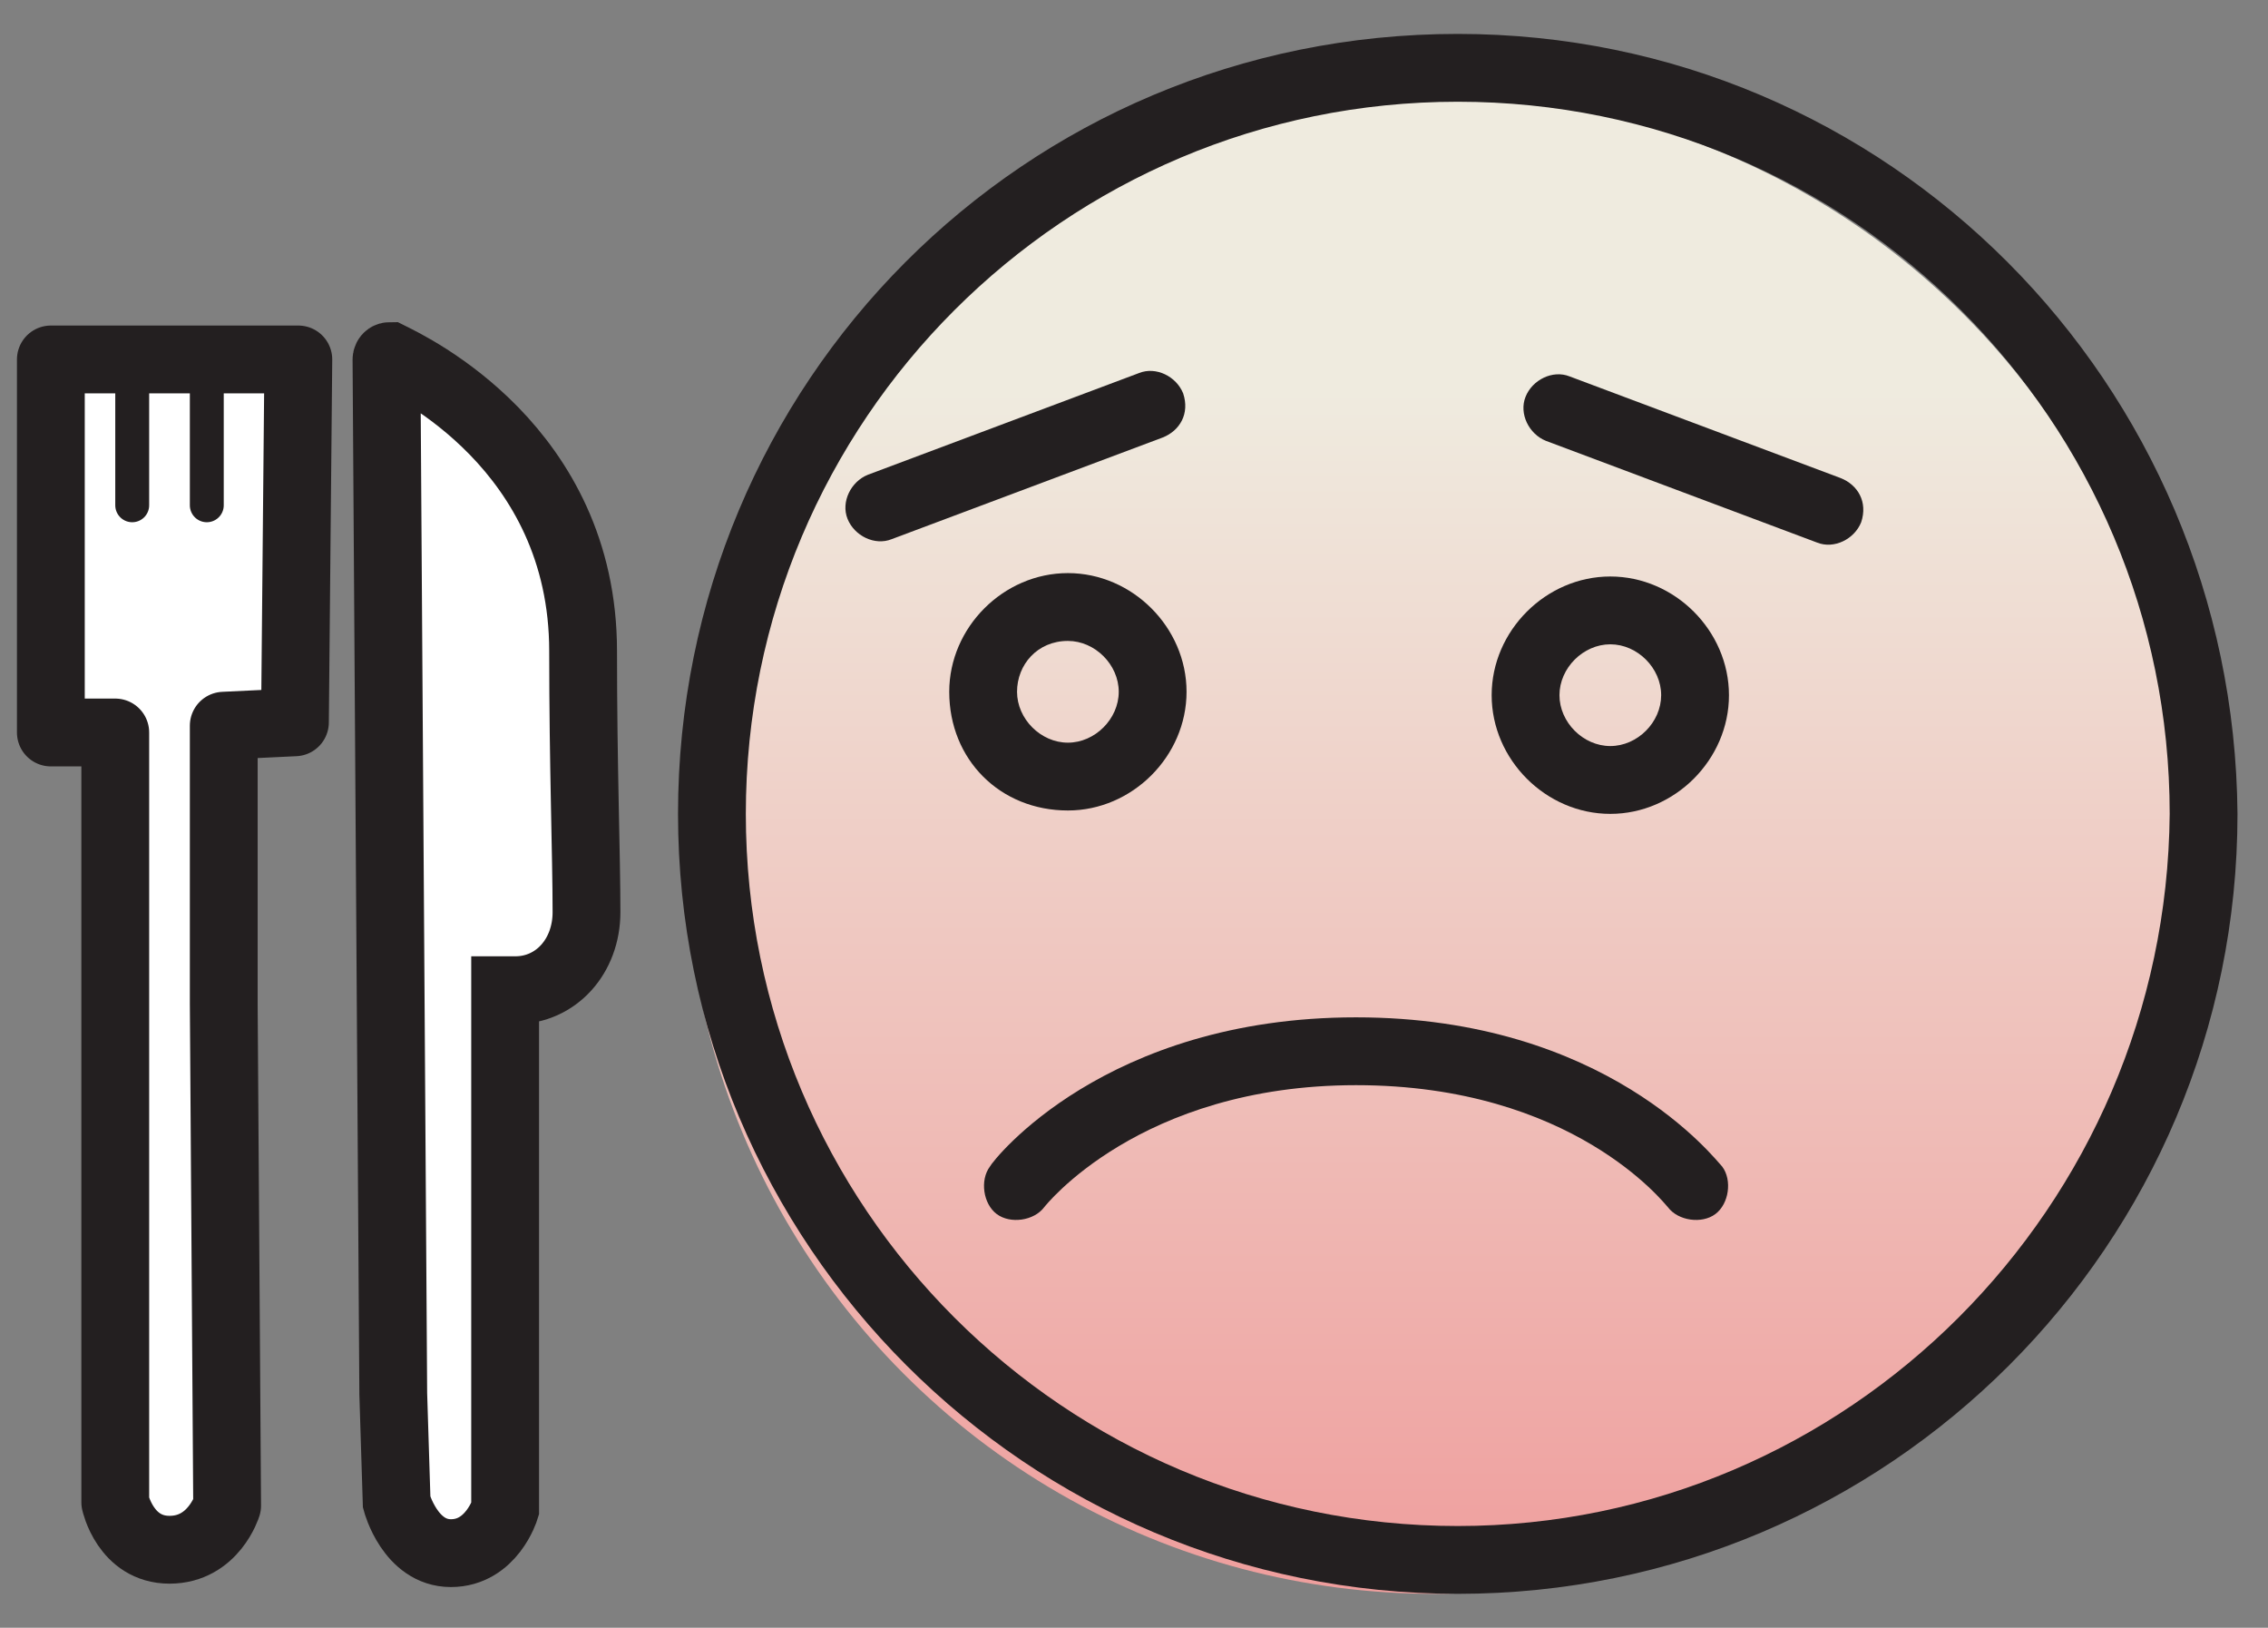
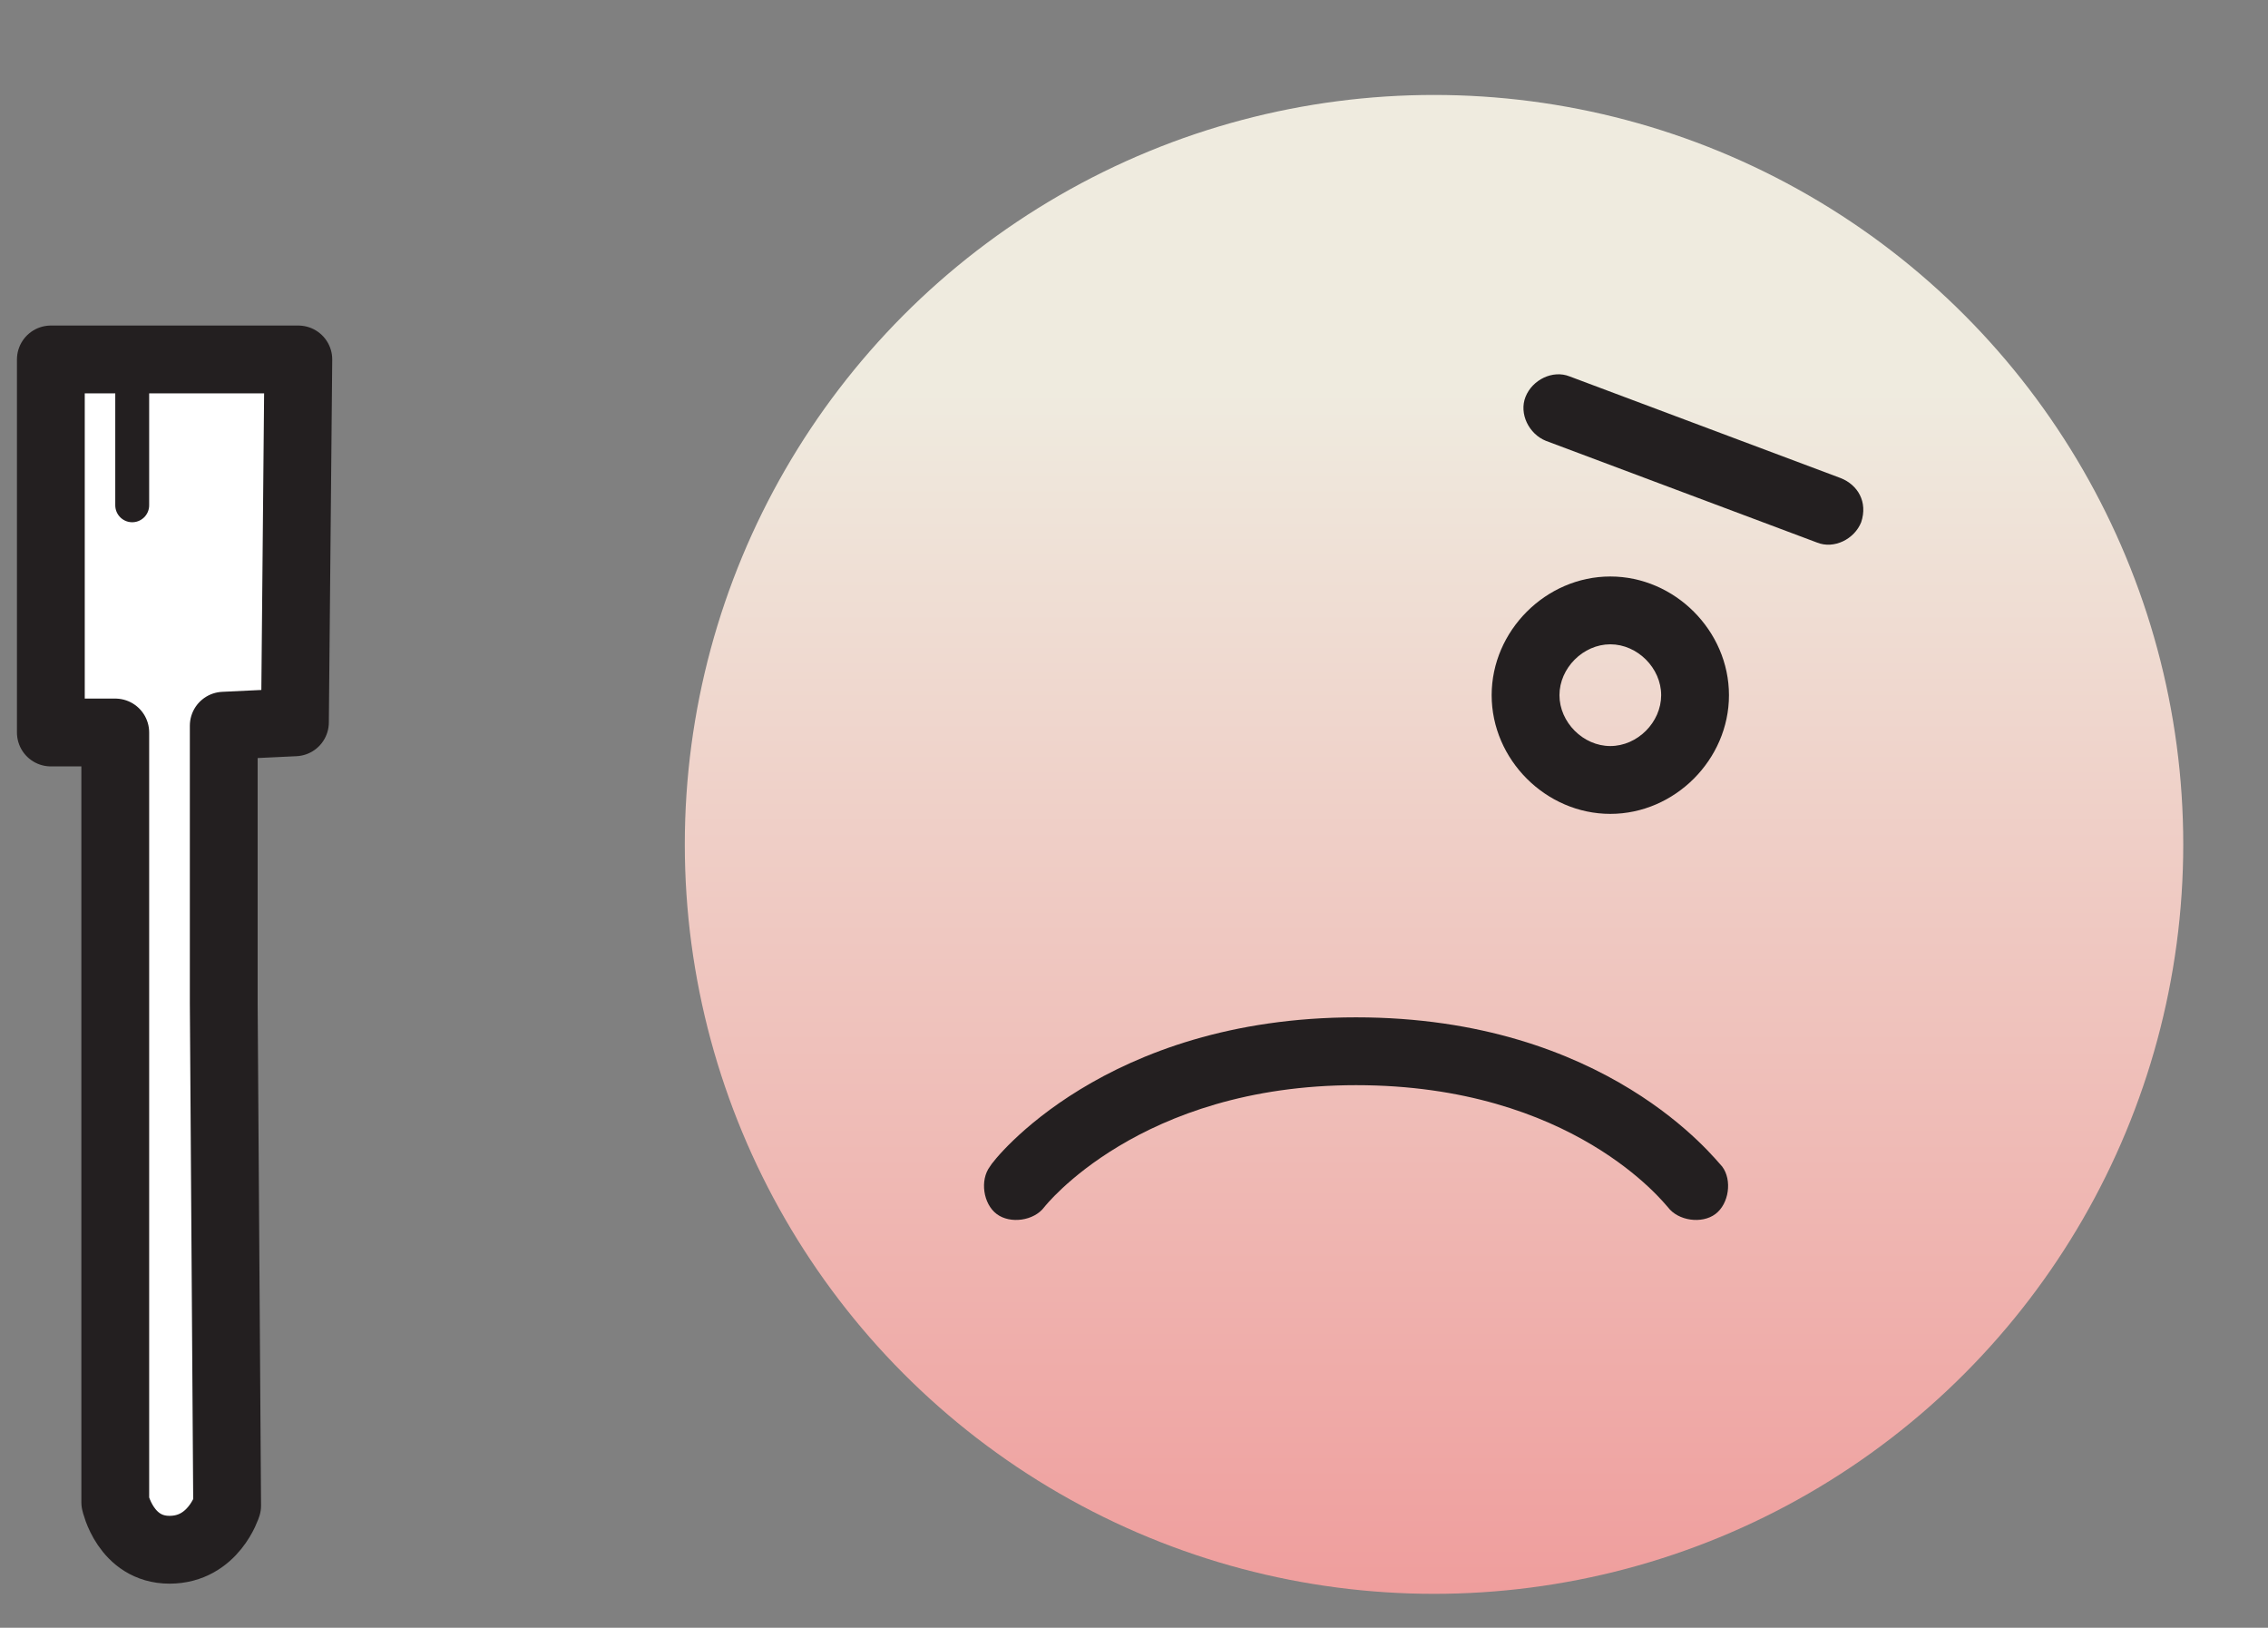
<svg xmlns="http://www.w3.org/2000/svg" version="1.1" id="Layer_1" x="0px" y="0px" viewBox="0 0 66.9 48" style="enable-background:new 0 0 66.9 48;" xml:space="preserve">
  <rect x="0" y="0" width="66.9" height="48" fill="#808080" stroke="none" />
  <style type="text/css">
	.st0{fill:url(#SVGID_1_);}
	.st1{fill:#231F20;}
	.st2{fill:#FFFFFF;stroke:#231F20;stroke-width:2;stroke-miterlimit:10;}
	.st3{fill:#FFFFFF;stroke:#231F20;stroke-width:2;stroke-linejoin:round;stroke-miterlimit:10;}
	.st4{fill:none;stroke:#231F20;stroke-linecap:round;stroke-miterlimit:10;}
</style>
  <linearGradient id="SVGID_1_" gradientUnits="userSpaceOnUse" x1="42.252" y1="2.792" x2="42.252" y2="46.909">
    <stop offset="0.198" style="stop-color:#EFEBDF" />
    <stop offset="1" style="stop-color:#EF9E9D" />
  </linearGradient>
  <circle class="st0" cx="42.3" cy="24.9" r="22.1" />
-   <path class="st1" d="M43,1C30.2,1,20,11.3,20,24s10.3,23,23,23s23-10.3,23-23C65.9,11.3,55.7,1,43,1z M43,45c-11.6,0-21-9.4-21-21  S31.4,3,43,3s21,9.4,21,21C63.9,35.6,54.5,45,43,45z" />
-   <path class="st1" d="M31.5,23.9c1.9,0,3.5-1.6,3.5-3.5s-1.6-3.5-3.5-3.5S28,18.5,28,20.4C28,22.4,29.5,23.9,31.5,23.9z M31.5,18.9  c0.8,0,1.5,0.7,1.5,1.5s-0.7,1.5-1.5,1.5c-0.8,0-1.5-0.7-1.5-1.5C30,19.6,30.6,18.9,31.5,18.9z" />
  <path class="st1" d="M47.5,17c-1.9,0-3.5,1.6-3.5,3.5s1.6,3.5,3.5,3.5s3.5-1.6,3.5-3.5S49.4,17,47.5,17z M47.5,22  c-0.8,0-1.5-0.7-1.5-1.5s0.7-1.5,1.5-1.5s1.5,0.7,1.5,1.5S48.3,22,47.5,22z" />
  <path class="st1" d="M40,30c-7.4,0-10.7,4.2-10.8,4.4c-0.3,0.4-0.2,1.1,0.2,1.4s1.1,0.2,1.4-0.2l0,0c0,0,2.8-3.6,9.2-3.6  c6.4,0,9.1,3.5,9.2,3.6c0.3,0.4,1,0.5,1.4,0.2c0.4-0.3,0.5-1,0.2-1.4l0,0C50.6,34.2,47.4,30,40,30z" />
-   <path class="st1" d="M34.9,11.6c-0.2-0.5-0.8-0.8-1.3-0.6l-8,3c-0.5,0.2-0.8,0.8-0.6,1.3c0.2,0.5,0.8,0.8,1.3,0.6l8-3  C34.8,12.7,35.1,12.2,34.9,11.6z" />
  <path class="st1" d="M54.3,14.1l-8-3c-0.5-0.2-1.1,0.1-1.3,0.6c-0.2,0.5,0.1,1.1,0.6,1.3l8,3c0.5,0.2,1.1-0.1,1.3-0.6  C55.1,14.8,54.8,14.3,54.3,14.1z" />
-   <path class="st2" d="M11.6,41.1l-0.2-30.5c0,0,0-0.1,0.1-0.1c0.6,0.3,5.7,2.7,5.7,8.7c0,3.4,0.1,6,0.1,7.7c0,1.3-0.9,2.3-2.1,2.3  h-0.3v15.3c0,0-0.4,1.3-1.6,1.3s-1.6-1.5-1.6-1.5L11.6,41.1L11.6,41.1z" />
  <g>
    <path class="st3" d="M6.6,29.6l0.1,14.8c0,0-0.4,1.3-1.7,1.3s-1.6-1.4-1.6-1.4v-3.3V21.6H1.5v-11h7.3L8.7,21.3l-2.1,0.1L6.6,29.6   L6.6,29.6z" />
    <line class="st4" x1="3.9" y1="11.2" x2="3.9" y2="14.9" />
-     <line class="st4" x1="6.1" y1="11.2" x2="6.1" y2="14.9" />
  </g>
</svg>